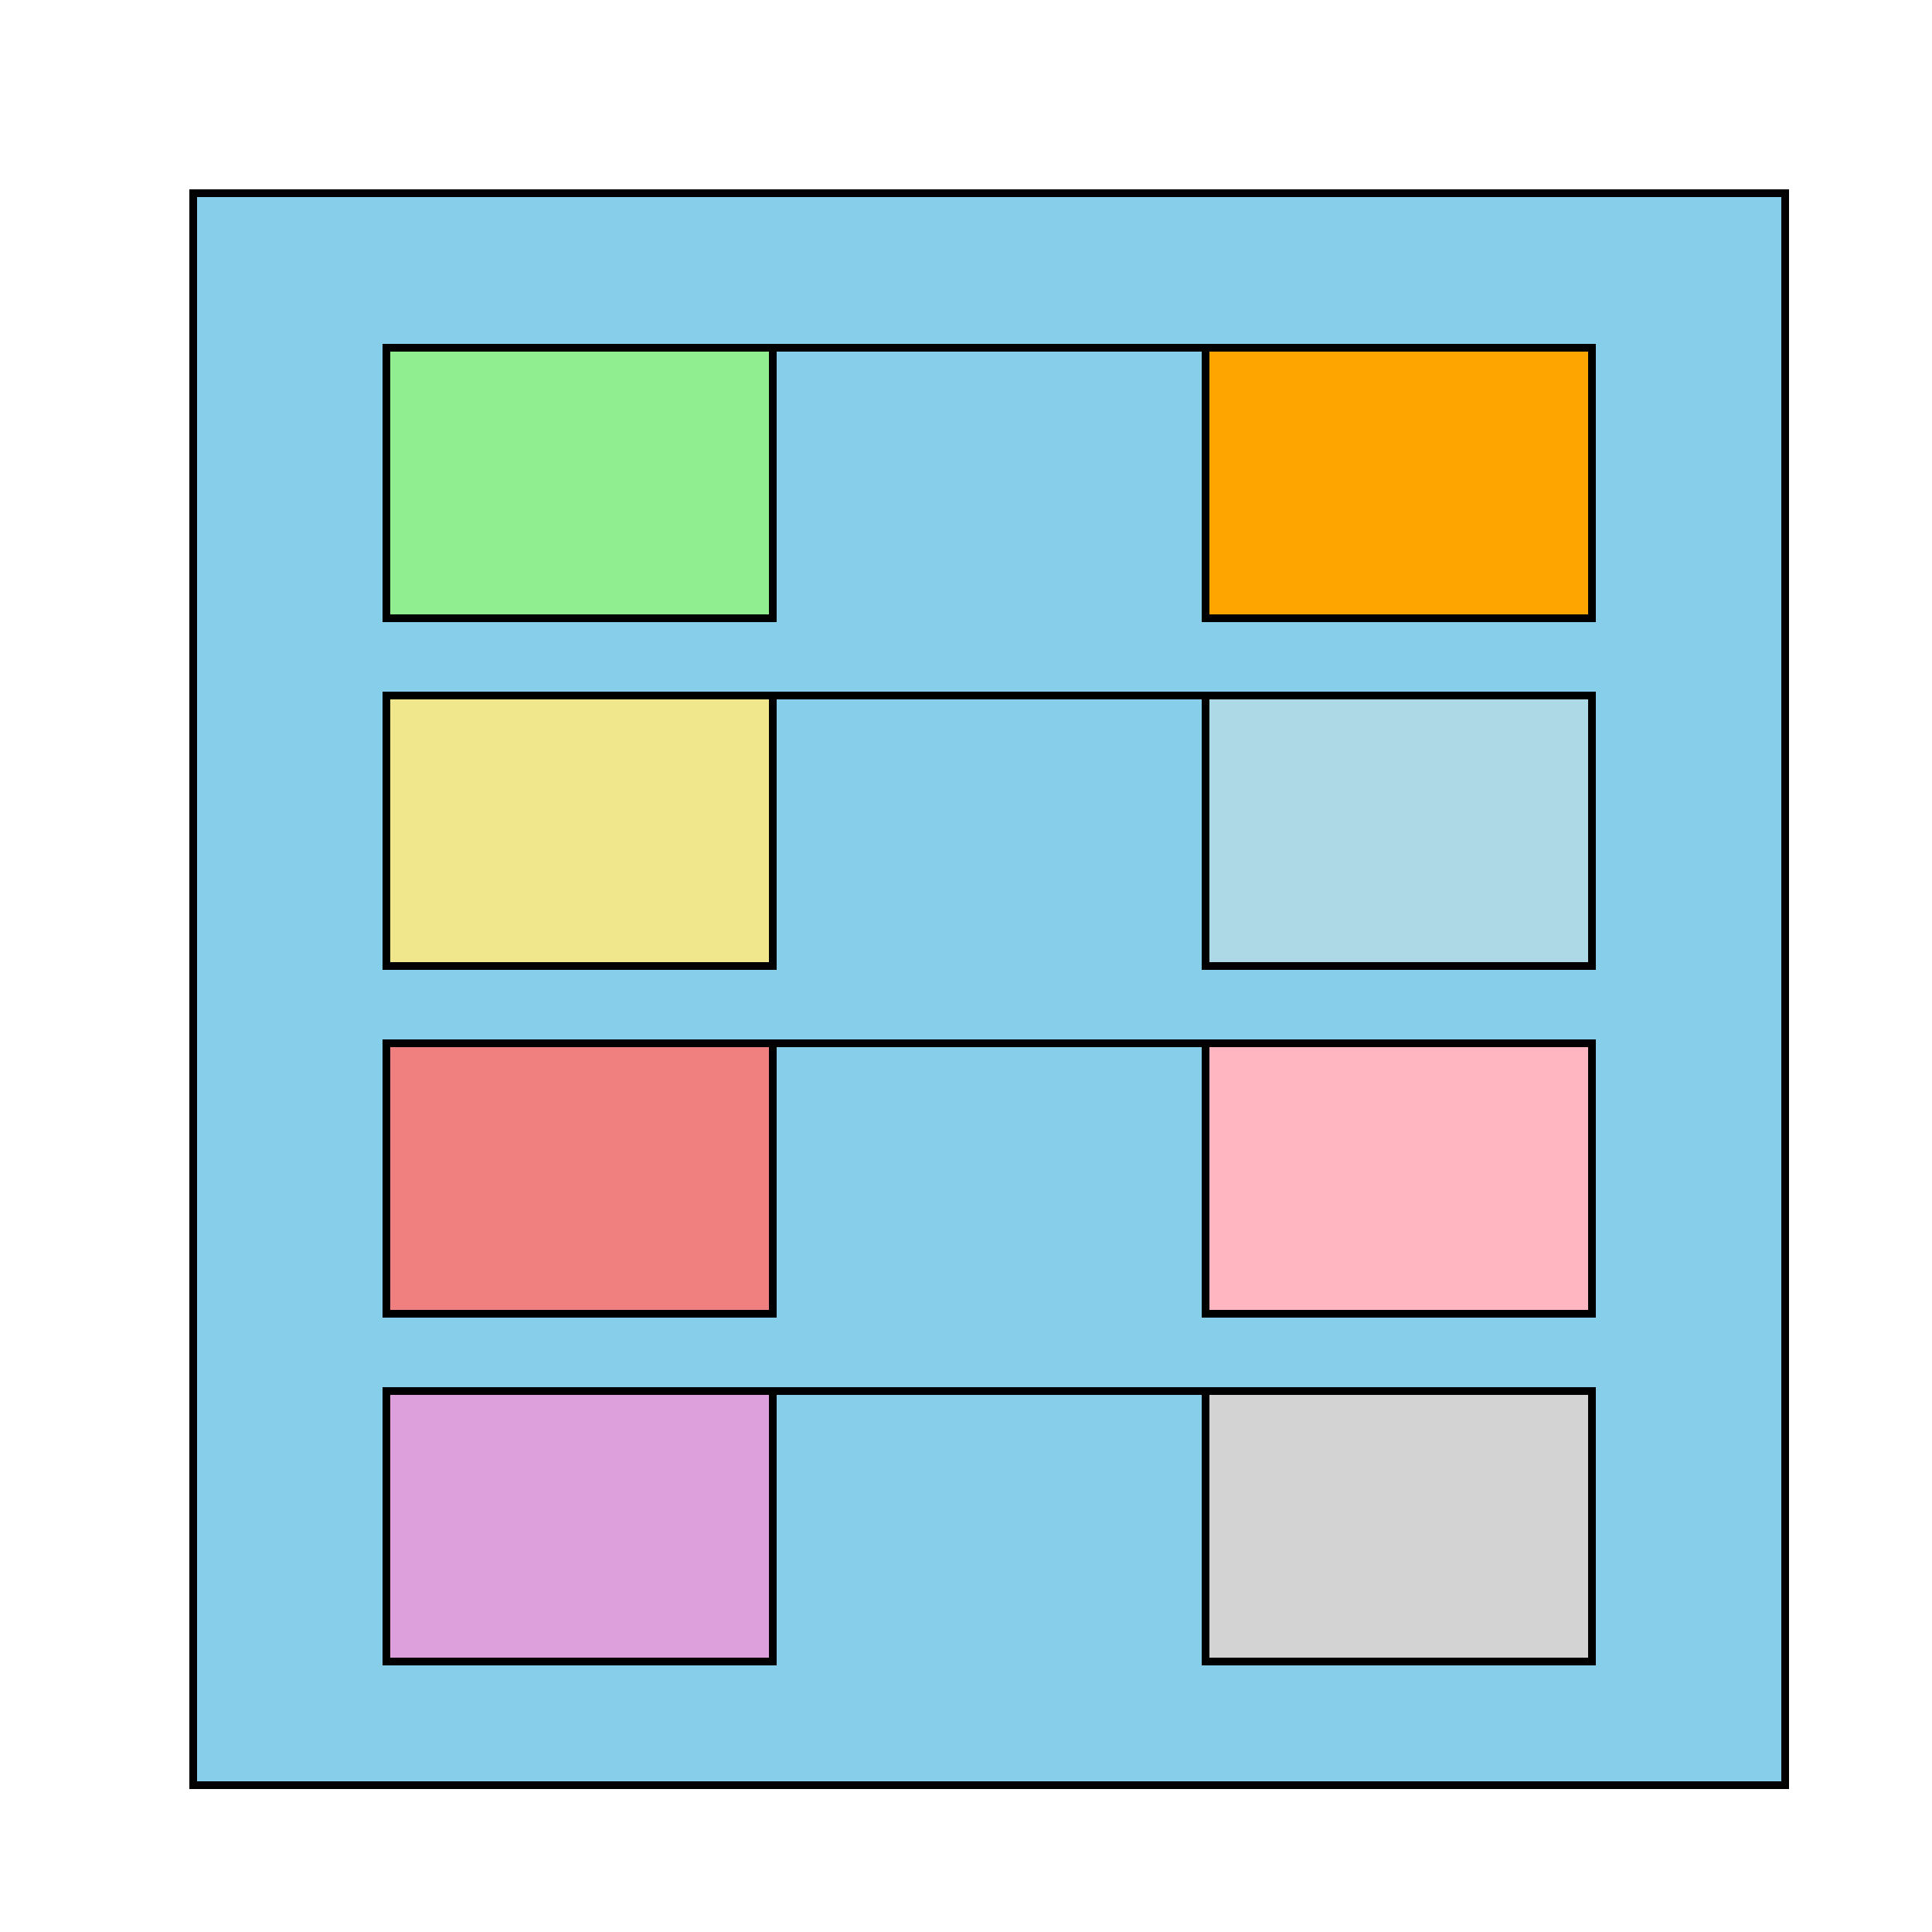
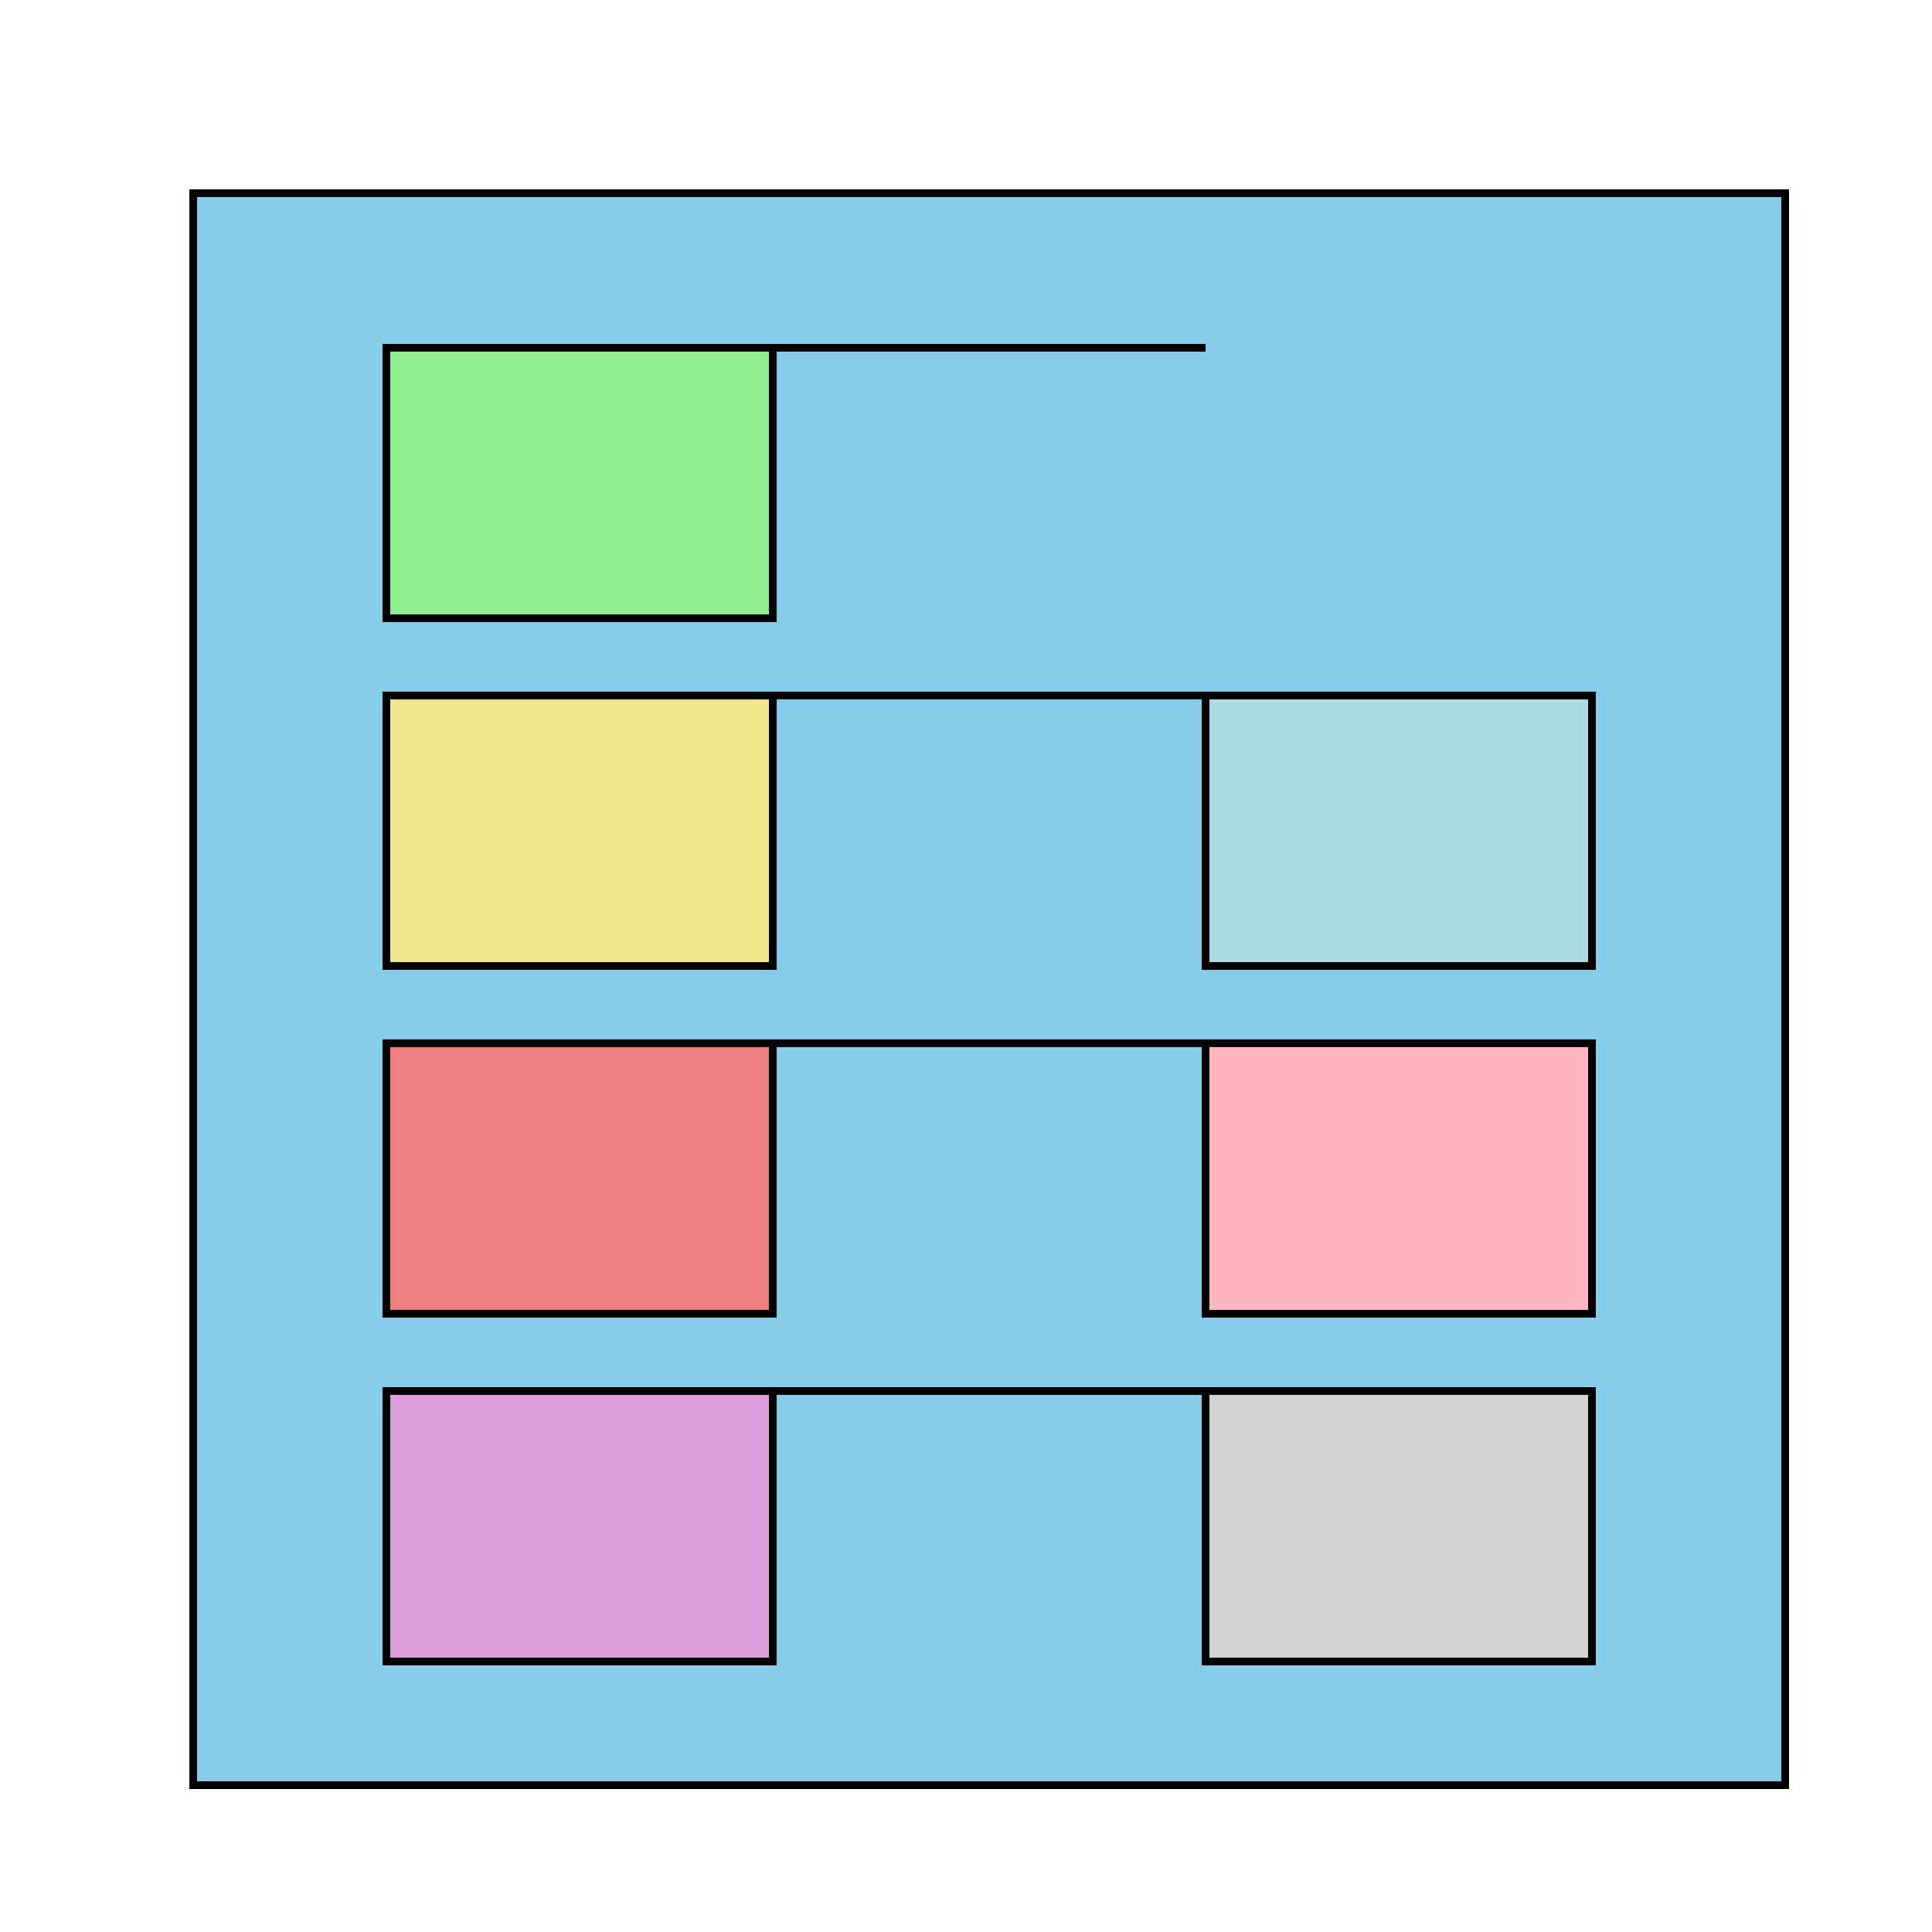
<svg xmlns="http://www.w3.org/2000/svg" width="500" height="500">
  <defs />
  <g>
    <path fill="skyblue" stroke="black" paint-order="fill stroke markers" d=" M 50 50 L 462 50 L 462 462 L 50 462 L 50 50 Z" stroke-miterlimit="10" stroke-width="2" stroke-dasharray="" />
    <path fill="lightgreen" stroke="black" paint-order="fill stroke markers" d=" M 100 90 L 200 90 L 200 160 L 100 160 L 100 90 Z" stroke-miterlimit="10" stroke-width="2" stroke-dasharray="" />
    <path fill="khaki" stroke="black" paint-order="fill stroke markers" d=" M 100 180 L 200 180 L 200 250 L 100 250 L 100 180 Z" stroke-miterlimit="10" stroke-width="2" stroke-dasharray="" />
    <path fill="lightcoral" stroke="black" paint-order="fill stroke markers" d=" M 100 270 L 200 270 L 200 340 L 100 340 L 100 270 Z" stroke-miterlimit="10" stroke-width="2" stroke-dasharray="" />
    <path fill="plum" stroke="black" paint-order="fill stroke markers" d=" M 100 360 L 200 360 L 200 430 L 100 430 L 100 360 Z" stroke-miterlimit="10" stroke-width="2" stroke-dasharray="" />
-     <path fill="orange" stroke="black" paint-order="fill stroke markers" d=" M 312 90 L 412 90 L 412 160 L 312 160 L 312 90 Z" stroke-miterlimit="10" stroke-width="2" stroke-dasharray="" />
    <path fill="lightblue" stroke="black" paint-order="fill stroke markers" d=" M 312 180 L 412 180 L 412 250 L 312 250 L 312 180 Z" stroke-miterlimit="10" stroke-width="2" stroke-dasharray="" />
    <path fill="lightpink" stroke="black" paint-order="fill stroke markers" d=" M 312 270 L 412 270 L 412 340 L 312 340 L 312 270 Z" stroke-miterlimit="10" stroke-width="2" stroke-dasharray="" />
    <path fill="lightgray" stroke="black" paint-order="fill stroke markers" d=" M 312 360 L 412 360 L 412 430 L 312 430 L 312 360 Z" stroke-miterlimit="10" stroke-width="2" stroke-dasharray="" />
    <path fill="none" stroke="black" paint-order="fill stroke markers" d=" M 200 90 L 312 90 M 200 180 L 312 180 M 200 270 L 312 270 M 200 360 L 312 360" stroke-miterlimit="10" stroke-width="2" stroke-dasharray="" />
  </g>
</svg>